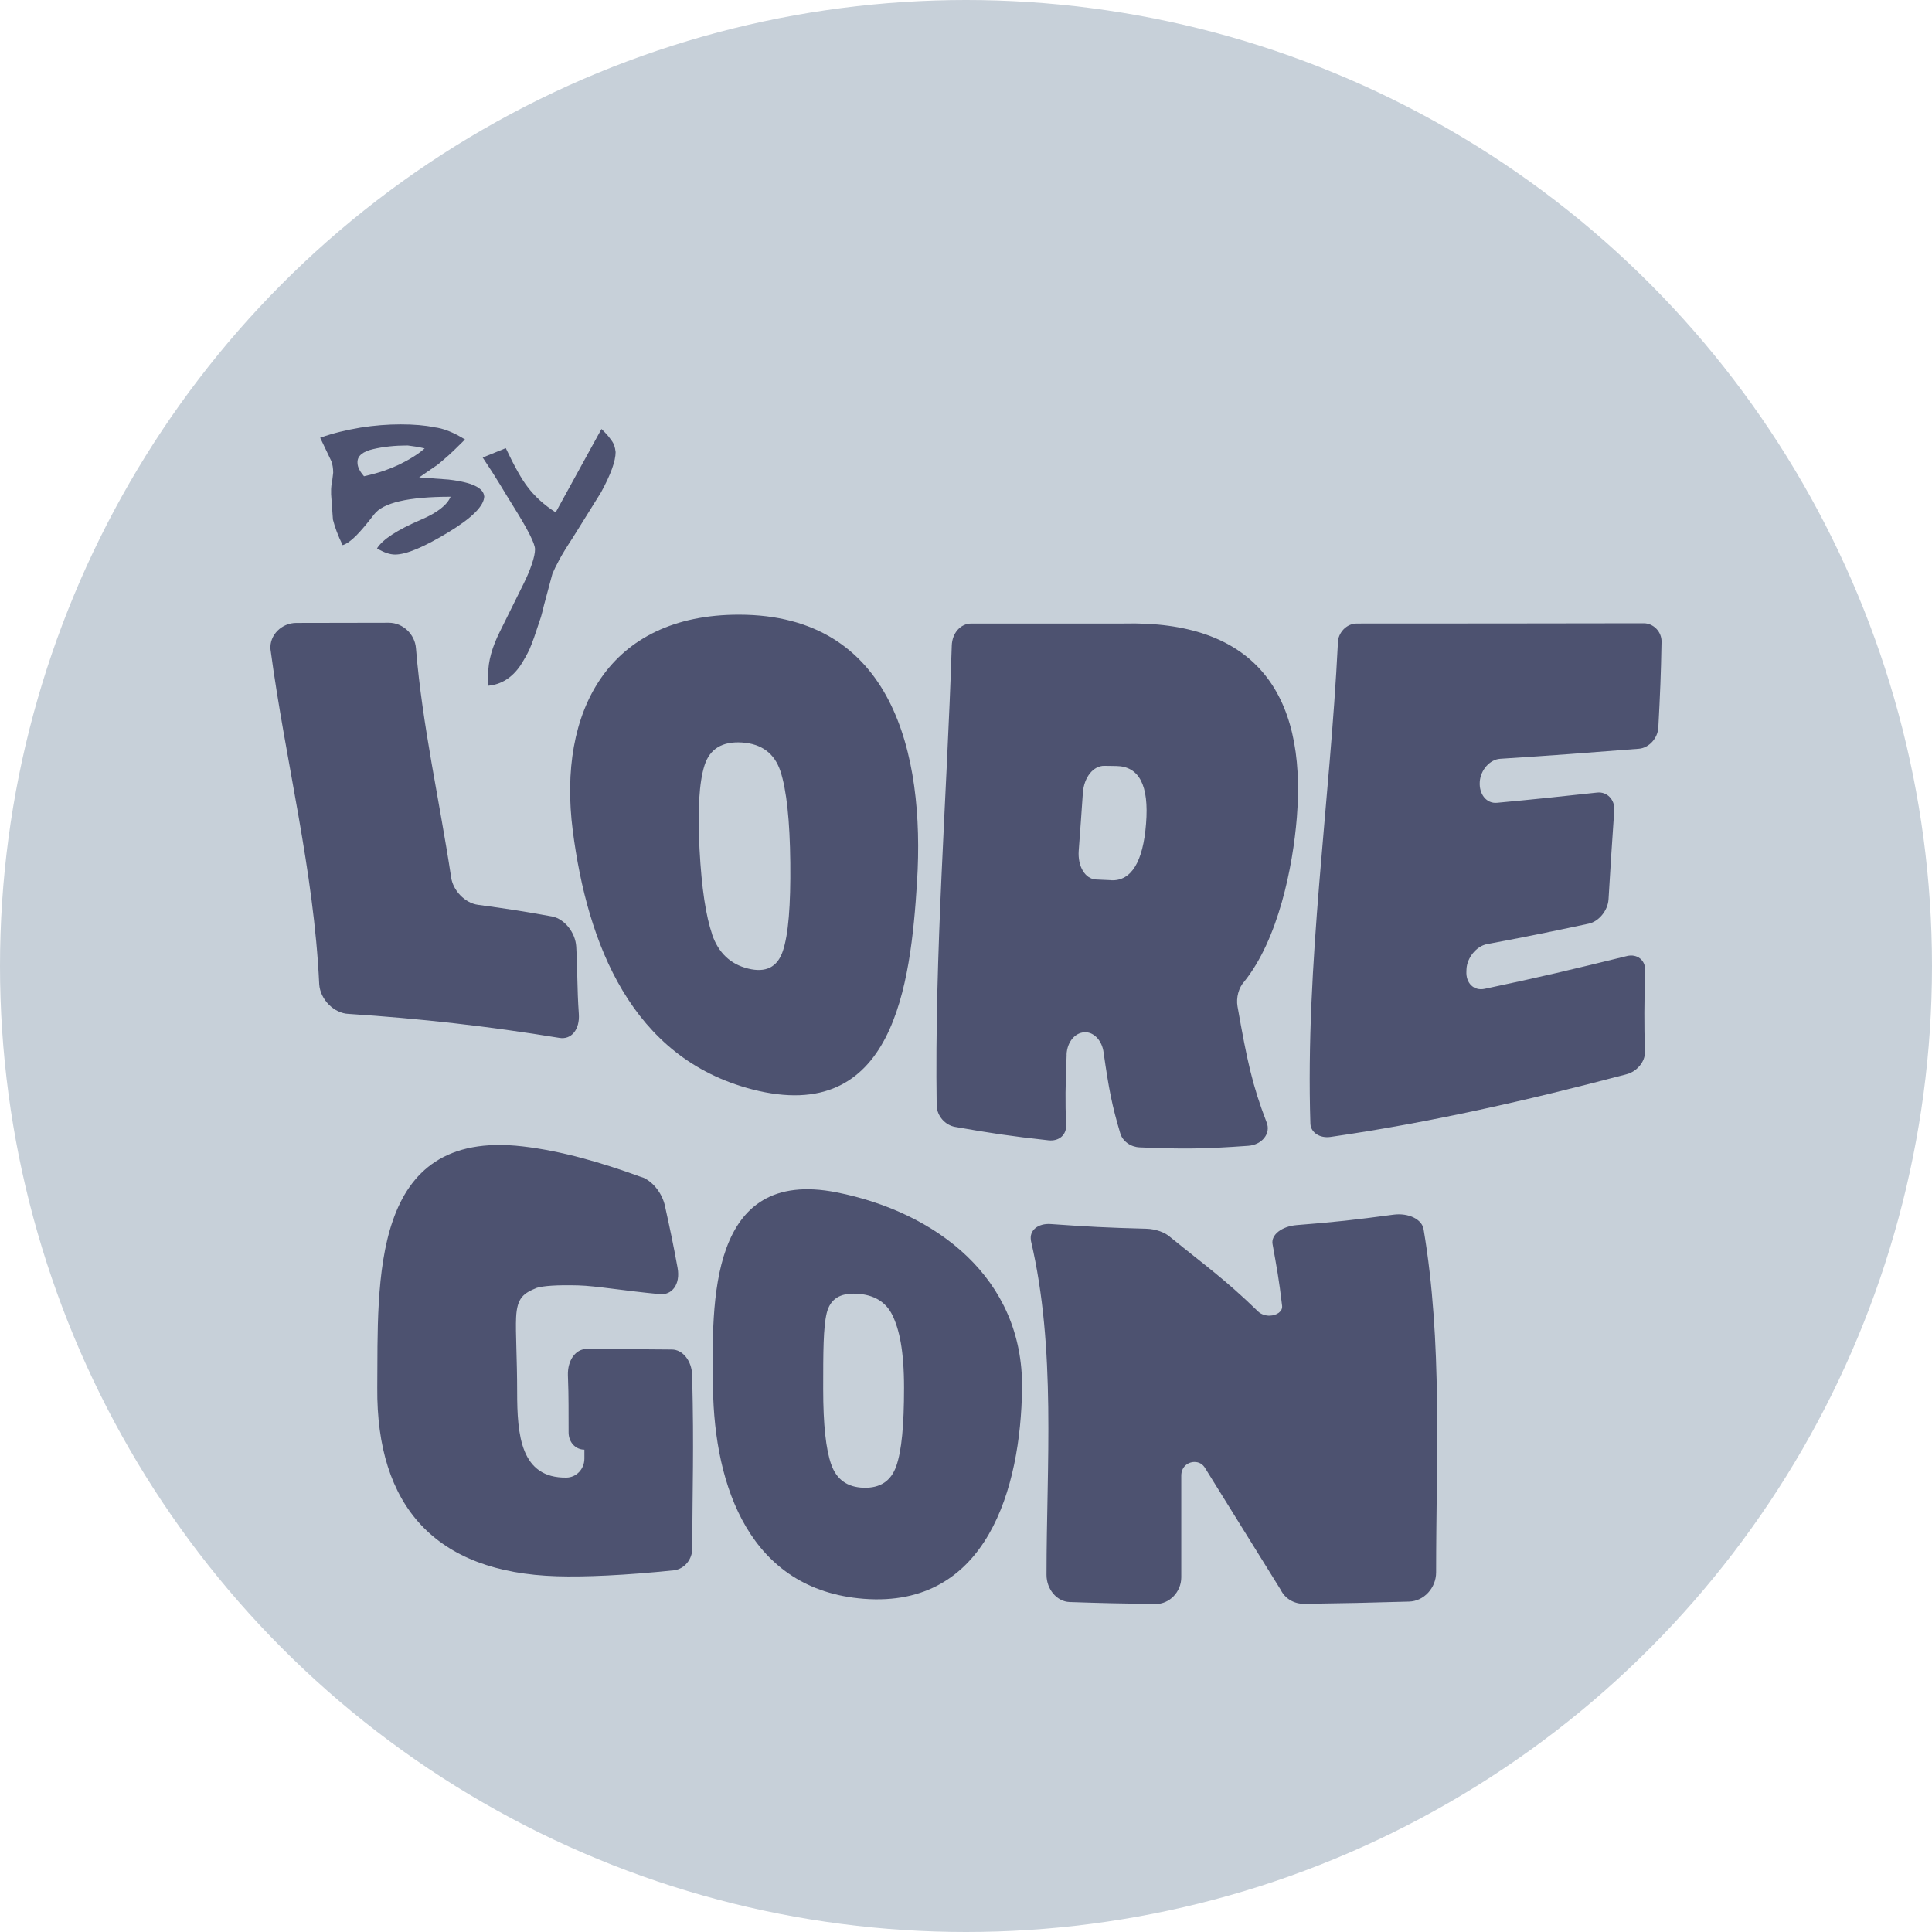
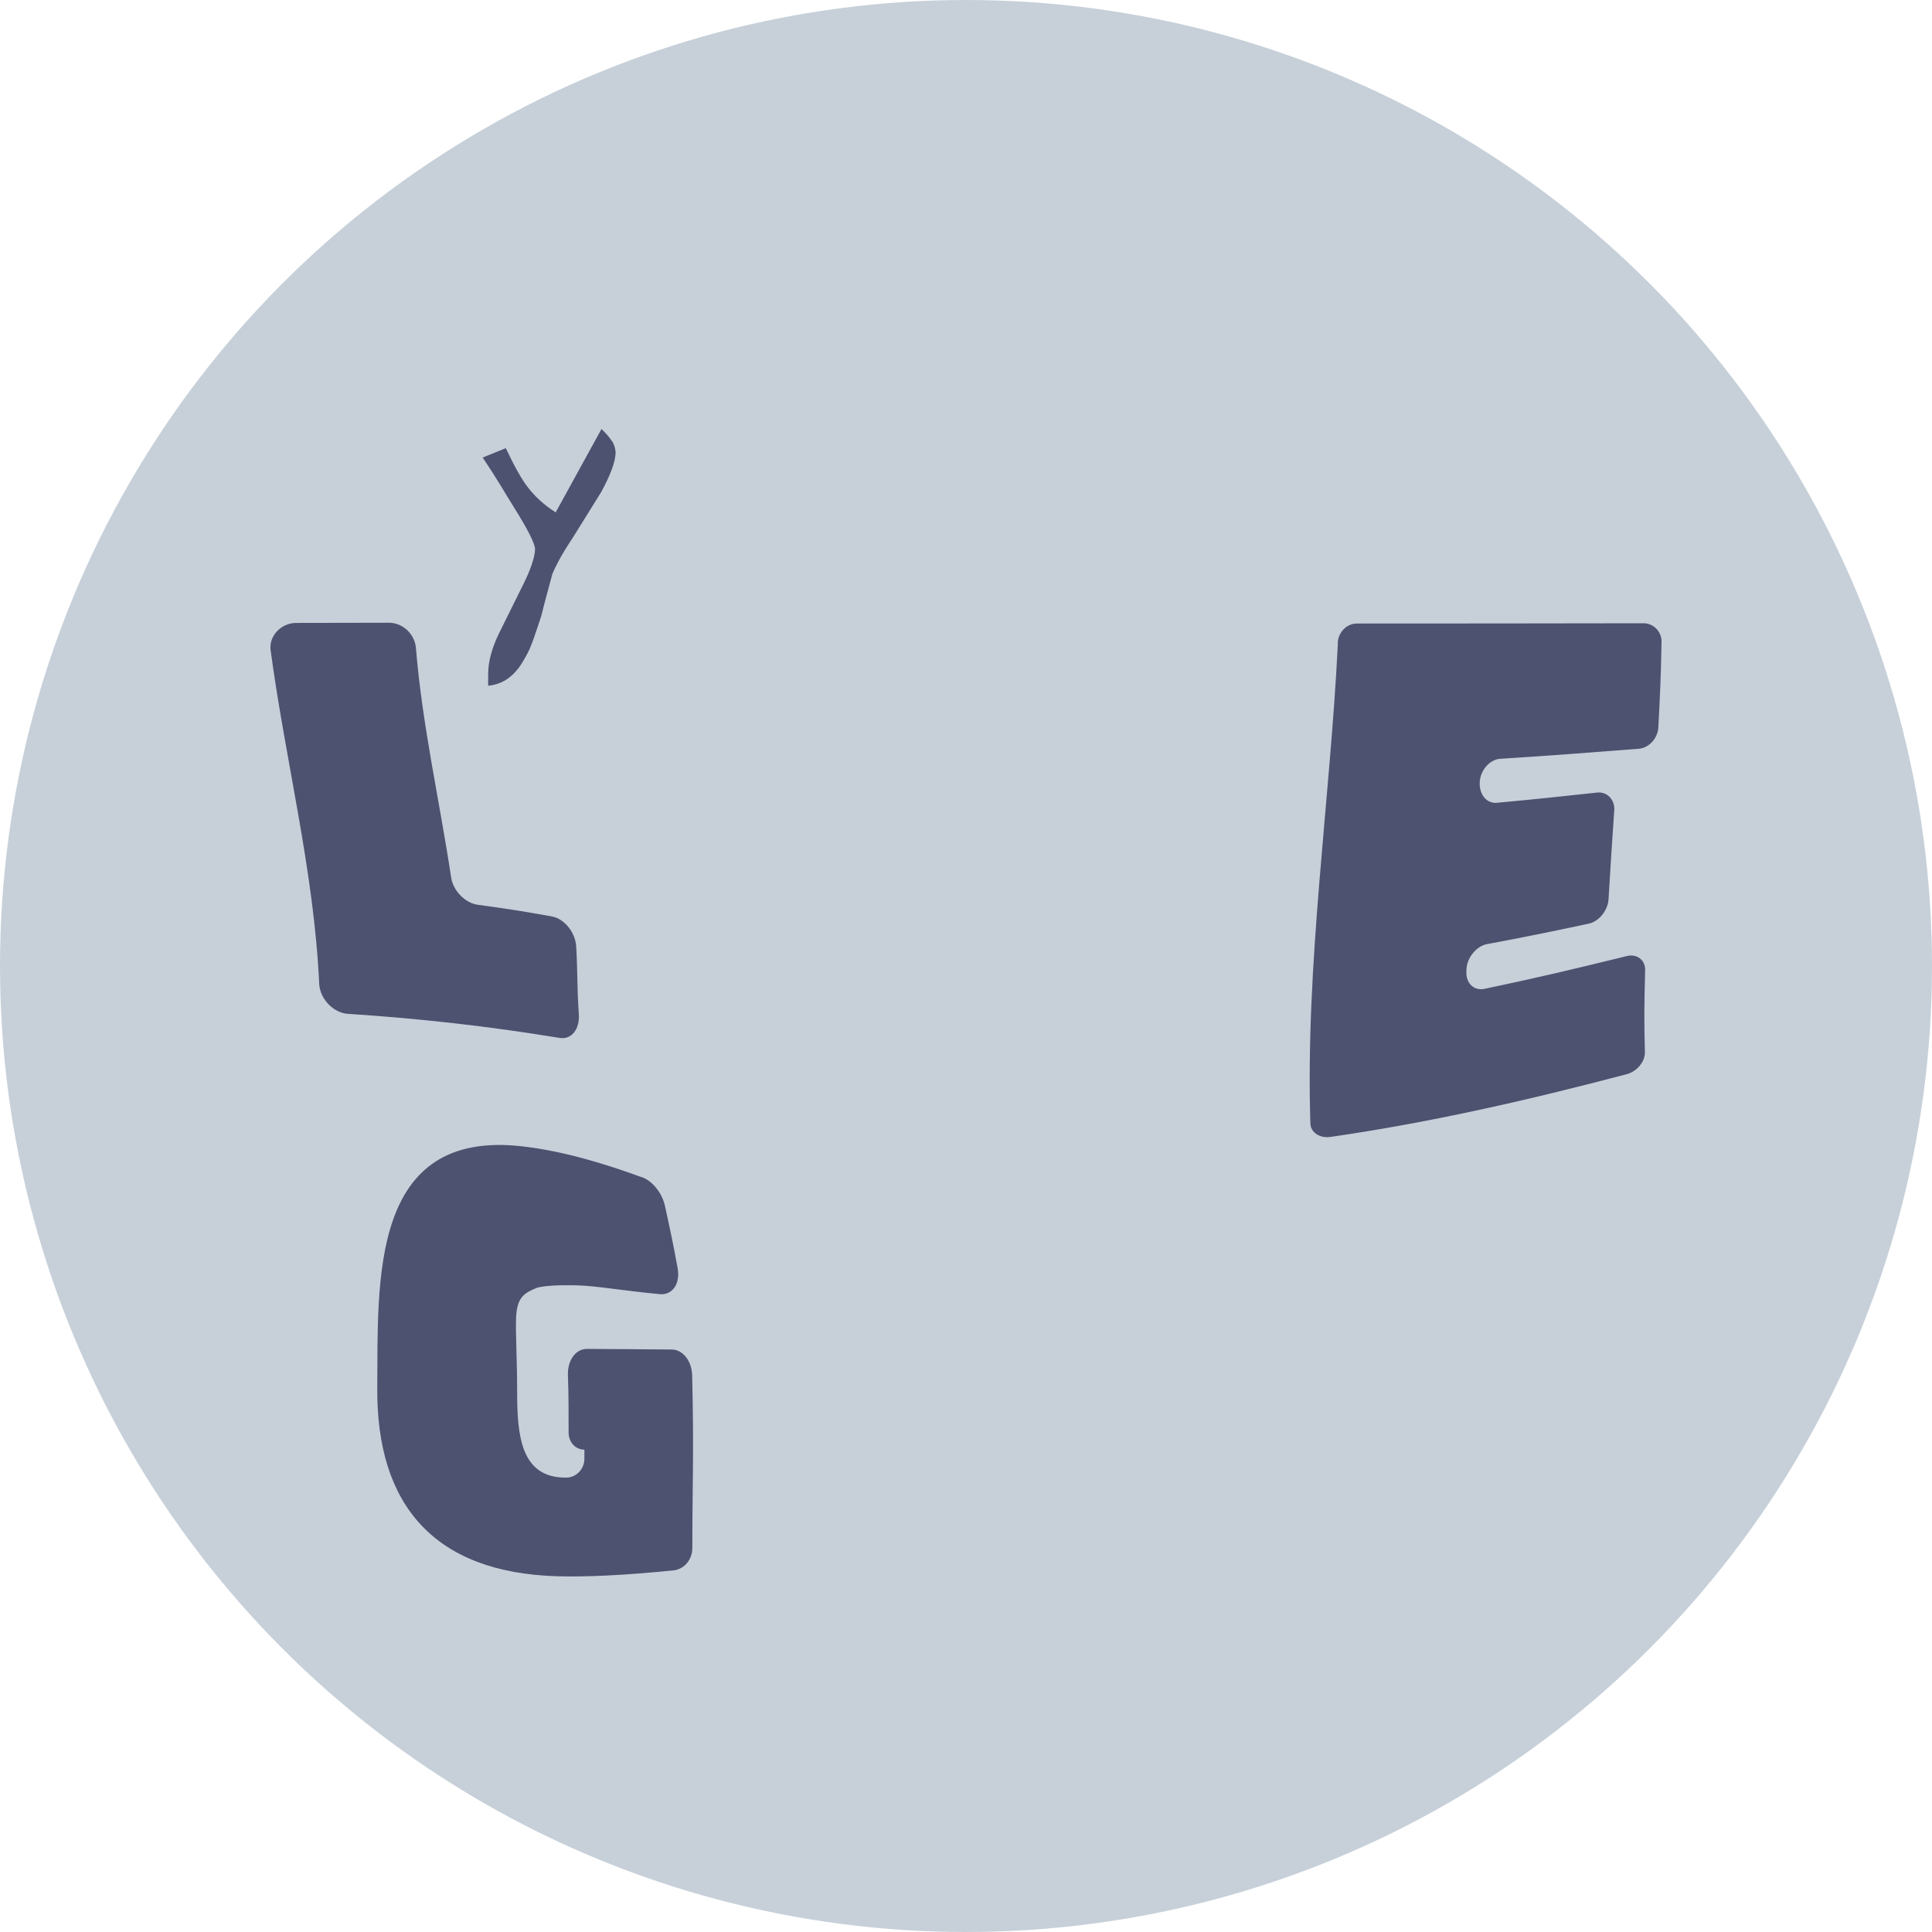
<svg xmlns="http://www.w3.org/2000/svg" id="Layer_2" data-name="Layer 2" viewBox="0 0 222.66 222.66">
  <defs>
    <style>      .cls-1 {        fill: #c7d0d9;      }      .cls-2 {        fill: #4d5270;      }    </style>
  </defs>
  <g id="Layer_1-2" data-name="Layer 1">
    <g>
      <circle class="cls-1" cx="111.33" cy="111.33" r="111.33" />
      <g>
        <g>
          <g>
            <path class="cls-2" d="M40.18,116.85c-1.66-.06-3.27-1.63-3.39-3.42-.61-13.18-3.88-25.61-5.62-38.63-.11-1.61,1.28-3,2.97-3.01,4.34,0,6.47-.01,10.68-.02,1.63,0,3.01,1.35,3.12,2.96.73,8.89,2.72,17.57,4.05,26.37.21,1.54,1.61,2.98,3.1,3.18,3.49.47,5.18.74,8.52,1.34,1.43.26,2.71,1.84,2.8,3.49.17,3.01.08,4.53.3,7.76.12,1.77-.86,3-2.27,2.74-8.17-1.34-15.98-2.22-24.25-2.76Z" />
-             <path class="cls-2" d="M86.7,125.55c-13.93-3.6-19.01-16.79-20.69-29.82-1.77-13.75,4.11-24.91,19.19-24.89,17.67.03,21.4,16.02,20.49,30.75-.74,11.96-2.68,28.17-18.99,23.96ZM82.07,107.7c.72,2.09,2.1,3.43,4.16,3.93,2,.49,3.35-.13,3.99-2.02.64-1.89.91-5.24.86-10.18-.05-4.85-.43-8.41-1.14-10.56-.68-2.05-2.17-3.15-4.43-3.3-2.26-.14-3.71.72-4.32,2.65-.61,1.93-.81,5.15-.57,9.67.24,4.52.74,7.71,1.46,9.81Z" />
-             <path class="cls-2" d="M122.93,121.54c-.14,3.68-.18,5.3-.06,8.11.05,1.16-.83,1.9-2.03,1.77-4.47-.49-6.61-.82-10.78-1.55-1.12-.2-2.05-1.23-2.11-2.42-.26-17.65,1.17-35.39,1.74-53.03.04-1.47,1.02-2.56,2.25-2.56,6.87,0,10.35,0,17.55,0,14.83-.36,21.14,7.72,19.97,22.34-.46,5.74-2.15,14.06-6.06,18.92-.65.71-.95,1.86-.78,2.86,1.09,6.18,1.7,9.08,3.36,13.38.51,1.27-.54,2.58-2.12,2.69-5.08.37-7.68.39-12.53.18-1-.04-1.97-.69-2.23-1.65-.94-3.16-1.3-5.01-1.91-9.27-.16-1.3-1.01-2.26-1.97-2.34-1.23-.1-2.24,1.05-2.3,2.57ZM128.07,101.45c2.32.1,3.67-2.14,4.01-6.51.36-4.47-.81-6.63-3.45-6.66-.54,0-.81-.01-1.35-.02-1.28-.02-2.35,1.32-2.48,3.1-.18,2.65-.28,4-.48,6.68-.13,1.8.73,3.26,1.99,3.32.7.03,1.05.05,1.75.08Z" />
            <path class="cls-2" d="M154.17,74.13c.04-1.24,1.02-2.27,2.2-2.27,11.02,0,22.05-.01,33.07-.03,1.12,0,2.07.98,2.05,2.12-.07,3.91-.16,5.9-.37,9.9-.07,1.25-1.1,2.35-2.23,2.44-6.41.5-9.61.75-16,1.16-1.2.08-2.26,1.3-2.35,2.65-.1,1.44.79,2.54,1.99,2.42,4.61-.43,6.92-.68,11.55-1.18,1.13-.12,2.05.83,1.96,2.05-.28,4.12-.42,6.18-.66,10.26-.08,1.29-1.13,2.56-2.28,2.8-4.7,1-7.05,1.48-11.73,2.36-1.22.23-2.29,1.56-2.36,2.86,0,.1,0,.16-.01.26-.08,1.39.87,2.29,2.1,2.03,6.54-1.38,9.83-2.17,16.41-3.78,1.16-.28,2.12.47,2.09,1.63-.11,3.93-.12,5.93-.03,9.46.03,1.1-.94,2.23-2.1,2.53-11.25,2.97-22.62,5.57-34.14,7.23-1.21.17-2.26-.49-2.31-1.52-.59-18.42,2.26-37.02,3.17-55.39Z" />
          </g>
          <g>
            <path class="cls-2" d="M79.79,178.41c0,1.31-.89,2.38-2.07,2.56-5.72.59-10.37.79-13.53.69-14.02-.42-20.82-8.07-20.71-21.73.1-12.22-.91-29.86,16.76-27.81,4.5.52,9.16,1.89,13.52,3.48.15.05.22.07.37.12,1.19.52,2.21,1.87,2.51,3.28.62,2.84.93,4.26,1.45,7.12.35,1.93-.67,3.15-2.02,3.03-4.03-.37-7.42-.96-9.41-1.01-2.47-.07-4.07.06-4.79.28-1.52.62-2.29,1.13-2.39,3.43-.08,1.67.12,4.76.12,8.51,0,5.05.4,10.01,5.69,9.93,1.13-.02,2.06-.97,2.06-2.19v-1.03c-1.02,0-1.82-.85-1.82-1.99-.02-2.49.03-3.72-.08-6.59-.05-1.7.87-3.03,2.19-3.03,4.05.02,5.99.04,9.8.07,1.24.01,2.29,1.3,2.33,2.97.22,9.04.02,12.45.02,19.9Z" />
-             <path class="cls-2" d="M99.55,184.26c-13.15-1.02-17.22-12.95-17.38-24.32-.14-9.87-.52-25.45,14.26-22.52,11.44,2.27,21.53,9.87,21.36,22.61-.15,11.41-4.01,25.33-18.24,24.23ZM95.79,168.75c.6,1.74,1.84,2.66,3.76,2.71,1.86.05,3.14-.75,3.75-2.51.61-1.76.89-4.66.89-9s-.56-6.78-1.35-8.39c-.75-1.54-2.16-2.36-4.1-2.46-1.94-.1-3.07.6-3.47,2.26-.39,1.66-.4,4.44-.4,8.67s.32,6.99.92,8.73Z" />
-             <path class="cls-2" d="M118.82,142.98c-.23-1.16.79-2.02,2.29-1.91,4.22.3,6.41.42,11.02.54,1.07.03,2.15.42,2.76.98,4.05,3.3,6.19,4.76,10.12,8.57.33.32.87.48,1.31.47.82-.02,1.52-.49,1.44-1.14-.36-3.11-.62-4.41-1.1-7.11-.19-1.08,1.07-2.05,2.79-2.19,4.44-.35,6.67-.6,11.14-1.2,1.74-.23,3.31.53,3.48,1.7,2.19,13.01,1.44,26.4,1.44,39.53,0,1.79-1.41,3.32-3.12,3.36-4.82.14-7.22.19-12.04.26-1.19.02-2.23-.57-2.75-1.62-3.48-5.63-5.24-8.4-8.69-13.99-.3-.52-.74-.74-1.25-.74-.8,0-1.52.6-1.52,1.57v11.72c0,1.7-1.37,3.1-2.98,3.08-4.14-.06-6.11-.1-9.89-.23-1.47-.05-2.66-1.47-2.66-3.13,0-12.7,1.13-26.03-1.8-38.52Z" />
          </g>
        </g>
        <g>
-           <path class="cls-2" d="M55.81,57.17c0,1.11-1.39,2.51-4.18,4.2-2.79,1.69-4.82,2.54-6.1,2.54-.61,0-1.3-.24-2.08-.71.64-1.03,2.32-2.12,5.03-3.29,1.89-.8,3.04-1.69,3.45-2.66-4.85,0-7.79.68-8.82,2.04-.83,1.08-1.53,1.91-2.1,2.48-.57.57-1.08.92-1.52,1.06-.53-1.08-.9-2.07-1.12-2.95l-.21-2.91v-.6c0-.21.04-.51.12-.89l.12-1c0-.5-.07-.94-.21-1.33l-1.29-2.7c.8-.28,1.57-.51,2.31-.69.73-.18,1.52-.34,2.35-.48,1.58-.25,3.12-.37,4.62-.37s2.83.11,3.83.33c1.05.11,2.25.58,3.58,1.41-.83.83-1.46,1.44-1.87,1.81-.42.37-.85.74-1.29,1.1l-2.12,1.46,3.41.25c2.64.31,3.99.94,4.08,1.91ZM48.94,51.68l-.75-.17-1.21-.17c-1.44,0-2.77.14-3.97.42-1.21.28-1.81.78-1.81,1.5,0,.25.04.46.12.65.08.18.15.32.21.42.06.1.19.28.42.56.97-.22,1.75-.44,2.35-.65.6-.21,1.16-.44,1.69-.69,1.25-.61,2.23-1.23,2.95-1.87Z" />
          <path class="cls-2" d="M70.95,52.09c0,1.05-.56,2.6-1.68,4.65l-3.24,5.2c-.69,1.05-1.22,1.91-1.58,2.58-.36.67-.62,1.21-.79,1.62l-.96,3.58c-.17.69-.28,1.15-.35,1.37-.07.22-.34,1.03-.81,2.41-.19.53-.36.96-.5,1.29-.25.55-.6,1.18-1.04,1.87-.97,1.44-2.22,2.23-3.74,2.37v-1.33c0-1.5.46-3.15,1.37-4.95l2.7-5.45c.39-.78.71-1.53.96-2.27.25-.74.37-1.31.37-1.73,0-.64-.82-2.26-2.45-4.87-.56-.89-1.08-1.75-1.58-2.58-.5-.83-1.17-1.87-2-3.12l2.66-1.08c1,2.11,1.83,3.59,2.5,4.45.83,1.11,1.91,2.09,3.25,2.95l5.28-9.61c.36.36.61.62.75.79.14.17.3.39.5.67.19.28.32.67.37,1.16Z" />
        </g>
      </g>
    </g>
  </g>
</svg>